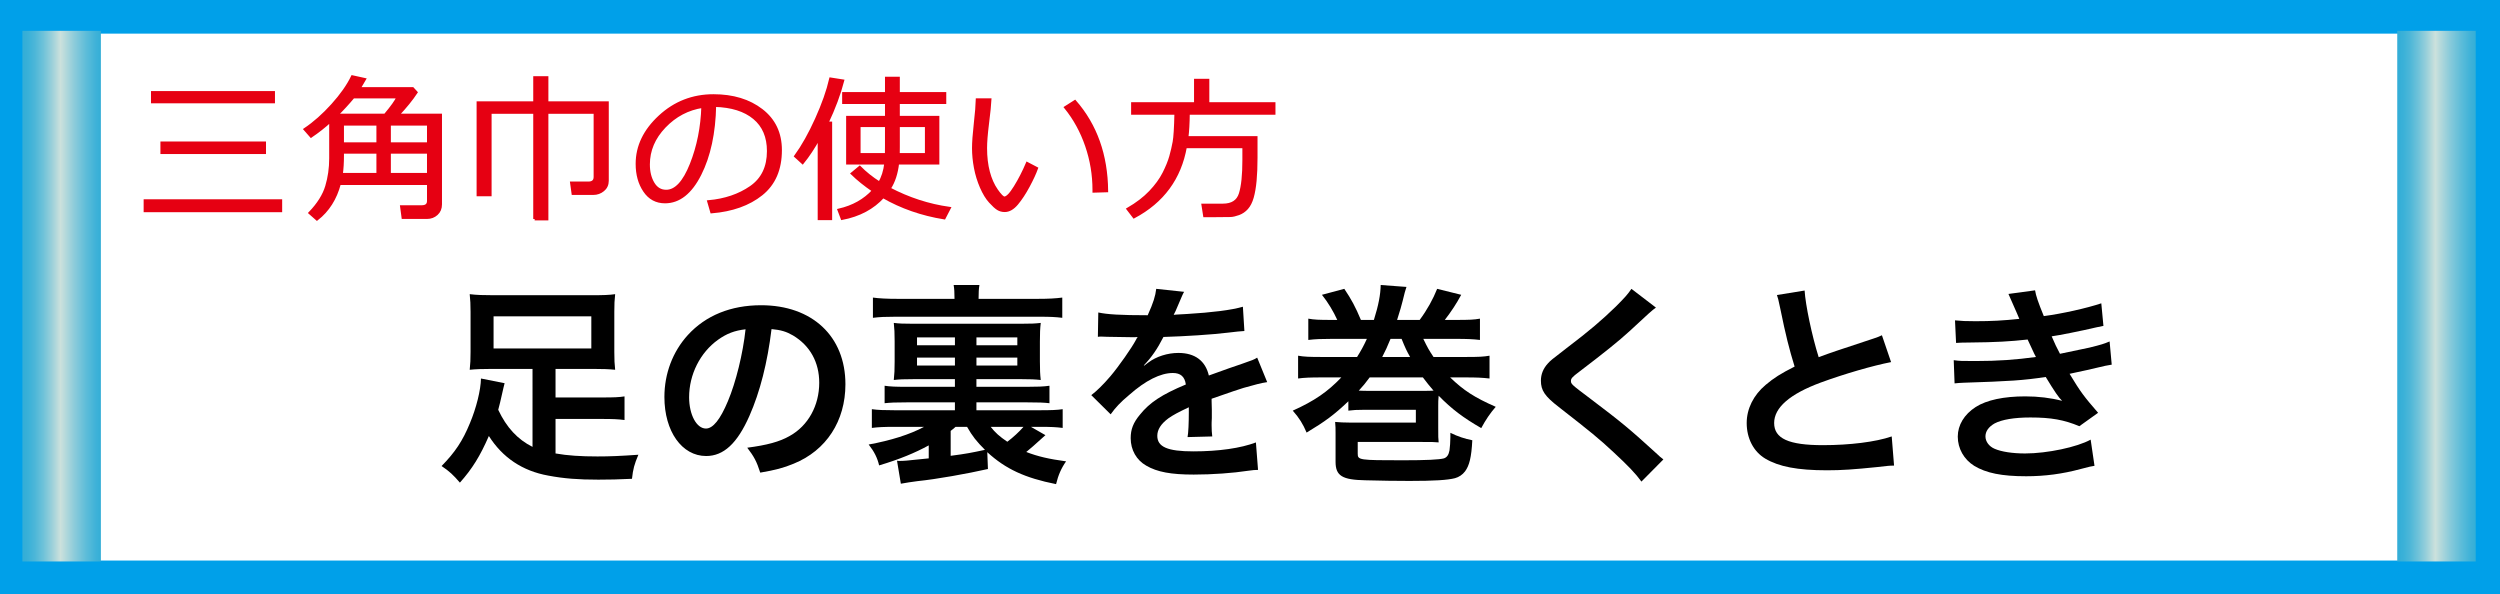
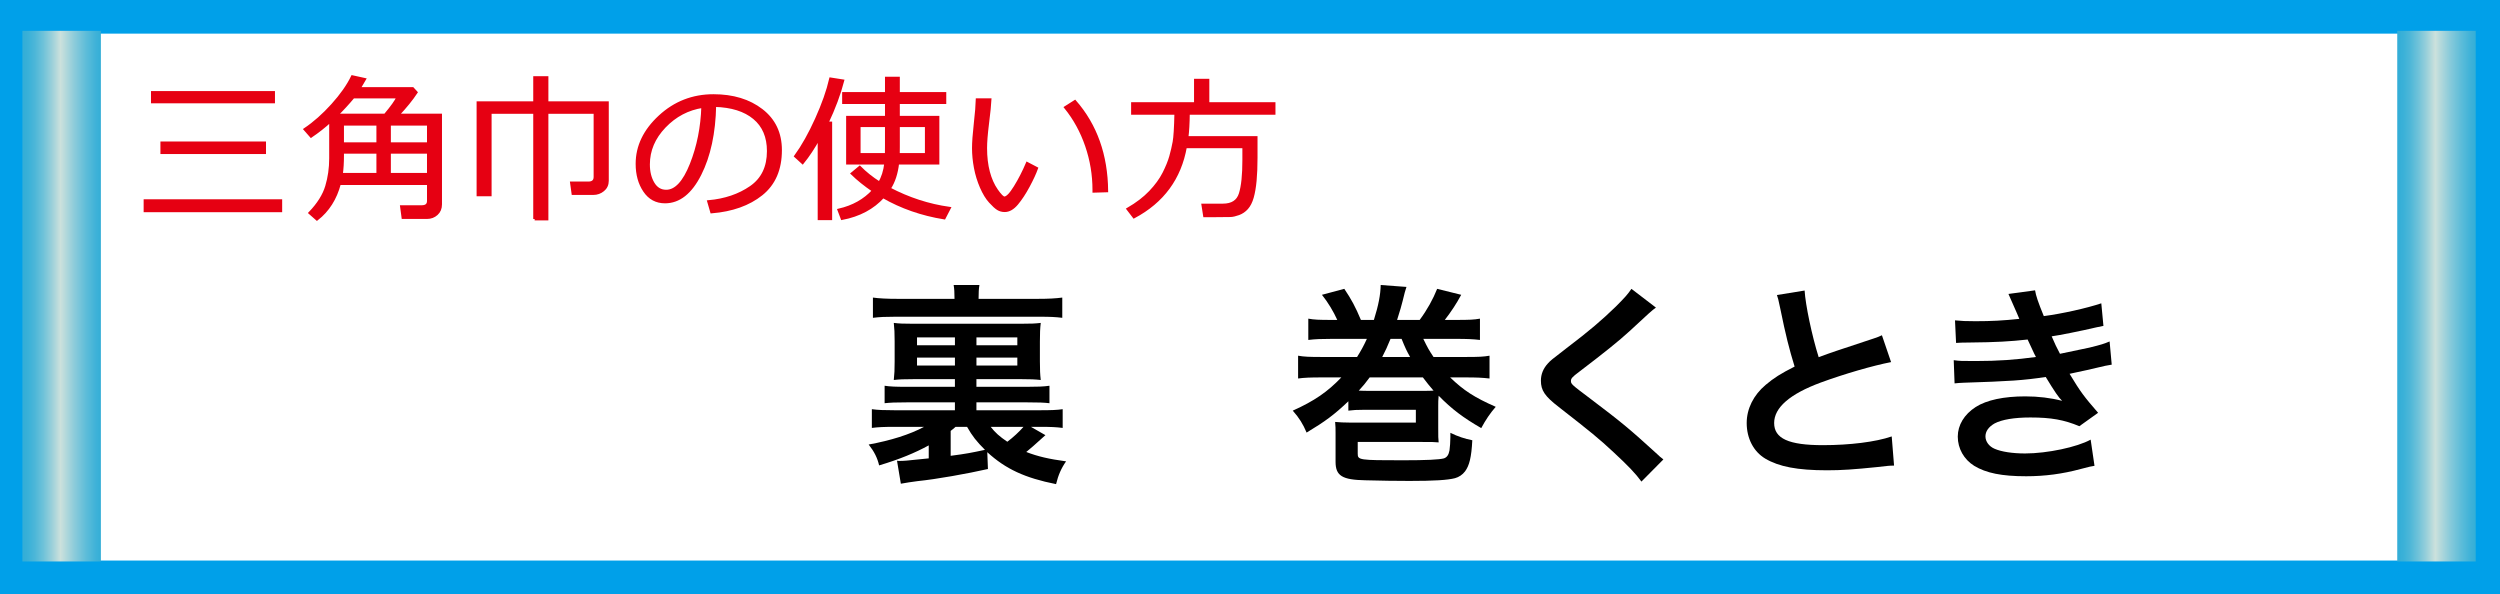
<svg xmlns="http://www.w3.org/2000/svg" version="1.1" id="レイヤー_1" x="0px" y="0px" width="223px" height="53px" viewBox="0 0 223 53" style="enable-background:new 0 0 223 53;" xml:space="preserve">
  <rect x="0" y="0" width="223" height="53" fill="#333333" stroke="none" />
  <rect x="1.5" y="1.5" style="fill:#FFFFFF;stroke:#00A0E9;stroke-width:3;stroke-miterlimit:10;" width="220" height="50" />
  <linearGradient id="SVGID_1_" gradientUnits="userSpaceOnUse" x1="1.999" y1="26.416" x2="8.999" y2="26.416">
    <stop offset="0.025" style="stop-color:#34AED7" />
    <stop offset="0.082" style="stop-color:#3BB1D8" />
    <stop offset="0.165" style="stop-color:#4EB7D8" />
    <stop offset="0.265" style="stop-color:#6EC2D9" />
    <stop offset="0.375" style="stop-color:#9AD0DA" />
    <stop offset="0.485" style="stop-color:#CCE1DC" />
    <stop offset="0.666" style="stop-color:#8BCBDA" />
    <stop offset="0.818" style="stop-color:#5CBCD9" />
    <stop offset="0.934" style="stop-color:#3FB2D8" />
    <stop offset="1" style="stop-color:#34AED7" />
  </linearGradient>
  <rect x="1.999" y="2.75" style="fill:url(#SVGID_1_);" width="7" height="47.333" />
  <linearGradient id="SVGID_2_" gradientUnits="userSpaceOnUse" x1="213.834" y1="26.416" x2="220.834" y2="26.416">
    <stop offset="0.025" style="stop-color:#34AED7" />
    <stop offset="0.082" style="stop-color:#3BB1D8" />
    <stop offset="0.165" style="stop-color:#4EB7D8" />
    <stop offset="0.265" style="stop-color:#6EC2D9" />
    <stop offset="0.375" style="stop-color:#9AD0DA" />
    <stop offset="0.485" style="stop-color:#CCE1DC" />
    <stop offset="0.666" style="stop-color:#8BCBDA" />
    <stop offset="0.818" style="stop-color:#5CBCD9" />
    <stop offset="0.934" style="stop-color:#3FB2D8" />
    <stop offset="1" style="stop-color:#34AED7" />
  </linearGradient>
  <rect x="213.834" y="2.75" style="fill:url(#SVGID_2_);" width="7" height="47.333" />
  <g>
-     <path d="M47.503,32.907h-3.629c-0.836,0-1.405,0.02-1.976,0.076c0.057-0.513,0.076-0.931,0.076-1.596v-3.571   c0-0.646-0.02-1.045-0.076-1.577c0.607,0.076,1.216,0.095,2.166,0.095h8.662c1.045,0,1.653-0.019,2.146-0.095   c-0.057,0.513-0.075,0.894-0.075,1.577v3.571c0,0.703,0.019,1.102,0.075,1.596c-0.589-0.057-1.12-0.076-1.956-0.076h-3.362v2.546   h4.198c1.025,0,1.463-0.019,1.956-0.095v2.108c-0.569-0.076-1.082-0.095-1.956-0.095h-4.198v3.077   c1.063,0.19,2.241,0.267,3.742,0.267c1.083,0,2.014-0.038,3.647-0.152c-0.361,0.854-0.475,1.272-0.57,2.146   c-1.14,0.057-2.052,0.076-3.001,0.076c-1.786,0-3.059-0.095-4.465-0.361c-2.317-0.418-4.084-1.614-5.3-3.533   c-0.779,1.786-1.482,2.926-2.584,4.16c-0.589-0.684-0.931-1.007-1.634-1.481c1.197-1.216,1.881-2.242,2.526-3.818   c0.57-1.349,0.97-2.964,0.988-3.989l2.108,0.418c-0.076,0.266-0.113,0.475-0.247,1.045c-0.113,0.513-0.189,0.835-0.322,1.329   c0.74,1.577,1.729,2.641,3.059,3.306V32.907z M44.026,28.214v2.869h8.72v-2.869H44.026z" />
-     <path d="M66.845,37.105c-1.083,2.451-2.299,3.572-3.856,3.572c-2.166,0-3.724-2.204-3.724-5.263c0-2.09,0.741-4.046,2.09-5.528   c1.596-1.747,3.837-2.659,6.535-2.659c4.559,0,7.522,2.773,7.522,7.048c0,3.286-1.71,5.908-4.616,7.086   c-0.912,0.38-1.652,0.57-2.982,0.798c-0.323-1.007-0.551-1.425-1.159-2.223c1.748-0.228,2.888-0.532,3.78-1.045   c1.653-0.912,2.641-2.717,2.641-4.749c0-1.824-0.816-3.306-2.336-4.218c-0.589-0.342-1.083-0.494-1.919-0.569   C68.459,32.337,67.794,34.958,66.845,37.105z M64.052,30.304c-1.596,1.14-2.583,3.097-2.583,5.13c0,1.558,0.664,2.792,1.5,2.792   c0.627,0,1.273-0.798,1.957-2.432c0.722-1.71,1.349-4.274,1.577-6.421C65.515,29.488,64.831,29.753,64.052,30.304z" />
    <path d="M88.124,41.835c-1.843,0.418-4.598,0.912-6.288,1.083c-0.703,0.095-0.836,0.114-1.481,0.229l-0.342-2.052   c0.075,0.019,0.151,0.019,0.171,0.019c0.475,0,0.475,0,2.659-0.228v-1.159c-1.216,0.665-2.583,1.234-4.426,1.786   c-0.152-0.665-0.438-1.235-0.932-1.862c1.977-0.36,3.667-0.893,4.939-1.576h-2.641c-0.931,0-1.425,0.019-2.014,0.095v-1.672   c0.532,0.076,1.102,0.095,2.014,0.095h5.395v-0.703h-4.293c-1.045,0-1.444,0.02-1.977,0.076v-1.558   c0.494,0.076,0.988,0.095,1.977,0.095h4.293v-0.684h-3.629c-0.969,0-1.349,0.019-1.823,0.076c0.057-0.513,0.076-0.931,0.076-1.634   v-1.824c0-0.722-0.02-1.14-0.076-1.634c0.456,0.058,0.836,0.076,1.767,0.076h9.518c0.988,0,1.349-0.019,1.824-0.076   c-0.058,0.514-0.076,0.894-0.076,1.672v1.748c0,0.779,0.019,1.178,0.076,1.672c-0.514-0.058-0.932-0.076-1.768-0.076h-3.97v0.684   h4.521c0.893,0,1.481-0.019,1.994-0.095v1.558c-0.513-0.057-0.931-0.076-1.994-0.076h-4.521v0.703h5.68   c0.988,0,1.501-0.019,2.014-0.095v1.672c-0.627-0.076-1.007-0.095-2.014-0.095h-0.816l1.291,0.74   c-0.266,0.229-0.266,0.229-1.102,0.988c-0.209,0.171-0.342,0.285-0.607,0.513c1.025,0.399,2.014,0.627,3.552,0.836   c-0.418,0.589-0.702,1.234-0.893,2.032c-2.773-0.551-4.502-1.349-6.136-2.85L88.124,41.835z M85.142,26.657   c0-0.607-0.019-0.874-0.076-1.234h2.299c-0.057,0.342-0.076,0.646-0.076,1.234h5.301c0.949,0,1.596-0.038,2.165-0.114v1.806   c-0.627-0.076-1.102-0.096-1.976-0.096H79.822c-0.854,0-1.33,0.02-1.957,0.096v-1.806c0.532,0.076,1.254,0.114,2.223,0.114H85.142z    M81.798,30.095v0.703h3.382v-0.703H81.798z M81.798,31.9v0.703h3.382V31.9H81.798z M84.8,40.658   c1.443-0.189,1.805-0.266,3.059-0.532c-0.76-0.76-1.121-1.216-1.596-2.051h-1.026c-0.189,0.171-0.266,0.228-0.437,0.36V40.658z    M87.099,30.798h3.647v-0.703h-3.647V30.798z M87.099,32.603h3.647V31.9h-3.647V32.603z M88.371,38.075   c0.399,0.513,0.779,0.854,1.481,1.329c0.514-0.38,1.064-0.893,1.444-1.329H88.371z" />
-     <path d="M97.968,27.873c0.778,0.171,1.994,0.247,4.407,0.247c0.513-1.14,0.684-1.71,0.76-2.355l2.488,0.266   c-0.113,0.19-0.113,0.19-0.76,1.71c-0.095,0.209-0.133,0.266-0.171,0.342c0.152-0.019,0.152-0.019,1.197-0.076   c2.203-0.133,3.932-0.342,4.977-0.646L111,29.526c-0.532,0.038-0.532,0.038-1.501,0.151c-1.387,0.171-3.8,0.323-5.719,0.38   c-0.551,1.083-1.082,1.843-1.747,2.527l0.019,0.037c0.133-0.095,0.133-0.095,0.38-0.284c0.703-0.532,1.71-0.855,2.679-0.855   c1.481,0,2.413,0.703,2.717,2.014c1.463-0.531,2.432-0.874,2.906-1.025c1.026-0.361,1.103-0.38,1.406-0.57l0.893,2.185   c-0.532,0.076-1.102,0.229-2.108,0.514c-0.267,0.075-1.216,0.398-2.85,0.969v0.209c0.019,0.493,0.019,0.493,0.019,0.76   c0,0.189,0,0.513,0,0.76c-0.019,0.323-0.019,0.494-0.019,0.627c0,0.418,0.019,0.684,0.057,1.007l-2.203,0.057   c0.075-0.342,0.113-1.311,0.113-2.203c0-0.267,0-0.267,0-0.456c-0.931,0.437-1.425,0.703-1.823,0.987   c-0.665,0.494-0.988,1.007-0.988,1.559c0,0.987,0.912,1.387,3.211,1.387c2.279,0,4.236-0.285,5.585-0.798l0.19,2.45   c-0.323,0-0.418,0.02-0.874,0.076c-1.368,0.209-3.191,0.342-4.863,0.342c-2.014,0-3.268-0.228-4.236-0.798   c-0.874-0.494-1.387-1.406-1.387-2.45c0-0.779,0.228-1.388,0.836-2.109c0.854-1.063,1.938-1.785,4.084-2.679   c-0.095-0.702-0.475-1.025-1.159-1.025c-1.102,0-2.432,0.665-3.895,1.957c-0.798,0.664-1.234,1.14-1.652,1.729l-1.729-1.71   c0.494-0.38,1.045-0.912,1.71-1.69c0.74-0.874,1.899-2.527,2.279-3.249c0.076-0.151,0.076-0.151,0.152-0.247   c-0.076,0-0.323,0.02-0.323,0.02c-0.304,0-1.976-0.038-2.394-0.038c-0.361-0.02-0.361-0.02-0.532-0.02c-0.057,0-0.171,0-0.304,0.02   L97.968,27.873z" />
    <path d="M129.354,33.666c1.197,1.159,2.166,1.786,4.065,2.622c-0.513,0.589-0.893,1.159-1.292,1.899   c-1.614-0.931-2.621-1.69-3.799-2.888c-0.038,0.38-0.038,0.589-0.038,0.932v1.88c0,0.874,0,0.988,0.038,1.35   c-0.399-0.038-0.608-0.038-1.463-0.038h-5.756v1.045c0,0.569,0.133,0.589,4.008,0.589c2.146,0,3.268-0.058,3.686-0.171   c0.266-0.096,0.418-0.305,0.494-0.723c0.038-0.266,0.076-0.778,0.076-1.158c0-0.038,0-0.209,0-0.399   c0.646,0.323,1.291,0.532,1.956,0.665c-0.076,1.52-0.266,2.261-0.646,2.773c-0.229,0.304-0.551,0.513-0.893,0.608   c-0.646,0.171-1.862,0.247-4.065,0.247c-0.874,0-2.869-0.02-3.933-0.058c-2.071-0.038-2.66-0.398-2.66-1.652v-2.546   c0-0.418,0-0.607-0.038-1.007c0.438,0.038,0.779,0.057,1.254,0.057h5.946v-1.14h-4.616c-0.665,0-0.95,0.02-1.405,0.076v-0.836   c-1.254,1.197-2.052,1.786-3.724,2.793c-0.323-0.76-0.646-1.292-1.235-1.957c1.938-0.874,3.097-1.672,4.332-2.964h-1.748   c-0.988,0-1.539,0.02-2.108,0.096v-2.033c0.531,0.095,0.987,0.114,2.108,0.114h3.153c0.342-0.551,0.57-0.95,0.874-1.615h-3.135   c-0.911,0-1.481,0.02-2.09,0.096v-1.9c0.532,0.096,0.95,0.114,2.09,0.114h0.494c-0.323-0.722-0.816-1.558-1.368-2.241l1.995-0.532   c0.627,0.931,0.988,1.596,1.481,2.773h1.159c0.418-1.33,0.589-2.261,0.607-3.115l2.299,0.171c-0.133,0.398-0.151,0.475-0.342,1.254   c-0.095,0.398-0.209,0.778-0.494,1.69h2.014c0.665-0.893,1.197-1.861,1.559-2.773l2.146,0.532c-0.438,0.816-0.894,1.5-1.463,2.241   h1.007c1.178,0,1.596-0.019,2.128-0.114v1.9c-0.627-0.076-1.197-0.096-2.128-0.096h-2.926c0.399,0.817,0.494,0.988,0.912,1.615   h2.868c1.178,0,1.577-0.02,2.128-0.114v2.033c-0.684-0.076-1.178-0.096-2.128-0.096H129.354z M126.96,34.864   c0.399,0,0.57,0,0.912-0.019c-0.361-0.418-0.608-0.723-0.95-1.179h-4.749c-0.361,0.494-0.57,0.741-0.969,1.179   c0.38,0.019,0.589,0.019,0.987,0.019H126.96z M125.782,31.843c-0.304-0.532-0.437-0.817-0.76-1.615h-0.988   c-0.304,0.741-0.437,1.026-0.74,1.615H125.782z" />
    <path d="M147.708,27.436c-0.323,0.228-0.685,0.551-2.337,2.09c-0.969,0.893-2.299,1.956-4.521,3.647   c-0.589,0.437-0.722,0.589-0.722,0.798c0,0.284,0.038,0.322,1.71,1.576c2.963,2.242,3.515,2.717,5.983,4.959   c0.19,0.189,0.305,0.284,0.552,0.475l-1.957,1.976c-0.494-0.684-1.178-1.406-2.47-2.603c-1.349-1.254-1.976-1.767-4.901-4.047   c-1.254-0.969-1.596-1.481-1.596-2.355c0-0.569,0.209-1.083,0.627-1.538c0.247-0.267,0.266-0.285,1.672-1.368   c2.052-1.558,3.115-2.47,4.389-3.704c0.854-0.855,1.063-1.103,1.387-1.577L147.708,27.436z" />
    <path d="M160.971,25.916c0.076,1.272,0.646,4.008,1.254,5.945c1.234-0.456,1.234-0.456,4.92-1.672   c0.342-0.113,0.438-0.151,0.722-0.284l0.817,2.394c-1.653,0.322-4.142,1.045-6.27,1.823c-2.773,1.026-4.16,2.242-4.16,3.609   c0,1.387,1.292,1.977,4.351,1.977c2.375,0,4.711-0.285,6.136-0.779l0.209,2.603c-0.418,0-0.513,0.019-1.538,0.133   c-2.052,0.209-3.116,0.285-4.445,0.285c-2.641,0-4.294-0.323-5.51-1.045c-1.045-0.627-1.652-1.805-1.652-3.173   c0-1.272,0.607-2.488,1.69-3.4c0.741-0.627,1.349-1.007,2.584-1.634c-0.476-1.538-0.798-2.812-1.273-5.147   c-0.189-0.912-0.209-0.95-0.304-1.235L160.971,25.916z" />
    <path d="M174.386,28.576c0.551,0.057,0.987,0.076,1.823,0.076c1.444,0,2.47-0.058,3.914-0.209   c-0.058-0.152-0.058-0.152-0.209-0.494c-0.476-1.102-0.741-1.69-0.761-1.729l2.375-0.323c0.076,0.475,0.266,1.045,0.779,2.299   c1.614-0.209,3.818-0.703,5.129-1.14l0.19,2.014c-0.19,0.038-0.19,0.038-0.646,0.133c-1.272,0.304-3.382,0.722-3.971,0.798   c0.305,0.703,0.418,0.95,0.741,1.558c1.634-0.342,2.508-0.532,2.622-0.551c1.082-0.266,1.311-0.342,1.805-0.551l0.189,2.07   c-0.36,0.058-0.76,0.133-1.196,0.247c-0.779,0.19-1.406,0.323-1.862,0.418c-0.475,0.095-0.475,0.095-0.702,0.152   c0.987,1.634,1.291,2.032,2.545,3.477l-1.672,1.196c-1.367-0.569-2.507-0.778-4.369-0.778c-1.443,0-2.546,0.189-3.191,0.531   c-0.532,0.305-0.816,0.703-0.816,1.159s0.322,0.893,0.816,1.102c0.607,0.267,1.615,0.418,2.717,0.418   c1.976,0,4.654-0.569,5.851-1.234l0.343,2.336c-0.361,0.058-0.361,0.058-1.235,0.285c-1.614,0.438-3.191,0.646-4.863,0.646   c-2.185,0-3.571-0.285-4.636-0.932c-0.911-0.569-1.462-1.538-1.462-2.603c0-1.025,0.569-1.976,1.596-2.641   c0.987-0.627,2.507-0.949,4.426-0.949c1.159,0,2.261,0.133,3.287,0.398c-0.305-0.285-0.665-0.816-1.463-2.128   c-2.014,0.305-3.229,0.381-7.353,0.514c-0.322,0.019-0.455,0.019-0.778,0.057l-0.076-2.07c0.551,0.076,0.665,0.076,1.957,0.076   c1.994,0,3.571-0.114,5.376-0.361c-0.114-0.229-0.19-0.342-0.342-0.703c-0.19-0.398-0.247-0.513-0.399-0.854   c-1.52,0.171-2.888,0.247-5.091,0.266c-0.798,0-0.893,0.02-1.292,0.038L174.386,28.576z" />
  </g>
  <g>
    <path style="fill:#E60012;stroke:#E60012;stroke-width:0.25;stroke-miterlimit:10;" d="M12.938,18.803v-0.902h12.106v0.902H12.938z M13.594,9.089V8.249h10.808v0.841H13.594z M14.435,13.615   v-0.868h9.167v0.868H14.435z" />
    <path style="fill:#E60012;stroke:#E60012;stroke-width:0.25;stroke-miterlimit:10;" d="M38.213,16.376h-7.93c-0.355,1.345-1.025,2.401-2.01,3.172l-0.629-0.554c0.757-0.788,1.253-1.578,1.49-2.369   c0.237-0.79,0.355-1.621,0.355-2.491v-3.356c-0.565,0.515-1.146,0.973-1.743,1.374l-0.54-0.615c0.839-0.565,1.655-1.288,2.45-2.171   c0.796-0.881,1.387-1.724,1.774-2.525l1.087,0.239c-0.21,0.364-0.371,0.638-0.485,0.82h4.778l0.314,0.342   c-0.405,0.615-0.952,1.29-1.641,2.023H39.3v7.971c0,0.351-0.118,0.634-0.355,0.848s-0.52,0.321-0.848,0.321h-2.153l-0.13-0.971   h1.798c0.401,0,0.602-0.171,0.602-0.513V16.376z M30.03,10.265h4.32c0.61-0.725,0.993-1.263,1.148-1.613h-3.985   C31.03,9.231,30.536,9.768,30.03,10.265z M30.454,15.549h3.247v-1.969h-3.145v0.273C30.557,14.505,30.522,15.071,30.454,15.549z    M33.701,11.079h-3.145v1.743h3.145V11.079z M38.213,12.822v-1.743H34.74v1.743H38.213z M34.74,15.549h3.473v-1.969H34.74V15.549z" />
    <path style="fill:#E60012;stroke:#E60012;stroke-width:0.25;stroke-miterlimit:10;" d="M47.69,19.535v-9.509h-3.965v7.355h-1.087V9.165h5.052V6.922h1.101v2.242h5.387v6.959   c0,0.342-0.127,0.617-0.379,0.827c-0.254,0.21-0.546,0.314-0.879,0.314h-1.812l-0.13-0.943h1.497c0.401,0,0.602-0.18,0.602-0.54   v-5.756h-4.286v9.509H47.69z" />
    <path style="fill:#E60012;stroke:#E60012;stroke-width:0.25;stroke-miterlimit:10;" d="M63.477,18.906l-0.267-0.923c1.468-0.132,2.722-0.559,3.763-1.278c1.042-0.72,1.562-1.796,1.562-3.227   c0-1.276-0.42-2.263-1.262-2.96c-0.84-0.697-2.013-1.066-3.517-1.107c-0.05,2.452-0.49,4.498-1.319,6.139s-1.868,2.461-3.117,2.461   c-0.774,0-1.385-0.329-1.828-0.988c-0.445-0.658-0.667-1.461-0.667-2.409c0-1.563,0.675-2.968,2.023-4.214   c1.349-1.247,2.946-1.87,4.792-1.87c1.736,0,3.167,0.435,4.293,1.302c1.126,0.869,1.688,2.055,1.688,3.559   c0,1.714-0.567,3.023-1.702,3.931C66.785,18.227,65.304,18.755,63.477,18.906z M62.684,9.499c-1.321,0.2-2.459,0.799-3.411,1.794   c-0.952,0.996-1.429,2.121-1.429,3.374c0,0.665,0.139,1.229,0.417,1.692c0.278,0.462,0.665,0.693,1.162,0.693   c0.853,0,1.595-0.797,2.229-2.389C62.285,13.071,62.629,11.35,62.684,9.499z" />
    <path style="fill:#E60012;stroke:#E60012;stroke-width:0.25;stroke-miterlimit:10;" d="M73.063,19.507v-7.226c-0.483,0.875-0.973,1.618-1.47,2.229l-0.629-0.574c0.647-0.894,1.269-2,1.862-3.318   c0.596-1.32,1.016-2.513,1.262-3.579l1.087,0.171c-0.306,1.176-0.772,2.429-1.401,3.76h0.328v8.538H73.063z M84.227,19.446   c-2.01-0.328-3.828-0.962-5.455-1.9c-0.911,1.007-2.131,1.656-3.657,1.948l-0.287-0.759c1.267-0.292,2.295-0.868,3.083-1.729   c-0.743-0.506-1.376-1.014-1.9-1.524l0.677-0.561c0.492,0.501,1.078,0.969,1.757,1.401c0.292-0.47,0.479-1.06,0.561-1.771H75.6   v-4.088h3.466V9.151h-3.821V8.337h3.821V6.97h1.073v1.367h4.143v0.813h-4.143v1.312h3.527v4.088h-3.589   c-0.104,0.916-0.351,1.668-0.738,2.256l-0.014,0.027c1.709,0.897,3.493,1.479,5.353,1.743L84.227,19.446z M79.065,11.208h-2.427   v2.57h2.42c0.005-0.128,0.007-0.39,0.007-0.786V11.208z M82.627,11.208h-2.488v1.9c0,0.319-0.002,0.542-0.007,0.67h2.495V11.208z" />
    <path style="fill:#E60012;stroke:#E60012;stroke-width:0.25;stroke-miterlimit:10;" d="M92.467,15.016c-0.155,0.433-0.4,0.962-0.734,1.586c-0.336,0.624-0.678,1.145-1.025,1.562   c-0.35,0.416-0.71,0.625-1.084,0.625c-0.228,0-0.431-0.055-0.608-0.164s-0.41-0.321-0.697-0.636s-0.55-0.746-0.79-1.296   c-0.238-0.549-0.415-1.124-0.529-1.726s-0.171-1.188-0.171-1.757c0-0.511,0.053-1.232,0.157-2.167   c0.109-0.979,0.169-1.695,0.178-2.146h1.148c-0.019,0.41-0.091,1.126-0.219,2.146c-0.114,0.911-0.171,1.632-0.171,2.16   c0,0.793,0.083,1.505,0.249,2.136c0.167,0.632,0.408,1.175,0.725,1.631c0.317,0.456,0.549,0.684,0.694,0.684   c0.237,0,0.556-0.324,0.957-0.975c0.401-0.648,0.761-1.35,1.08-2.102L92.467,15.016z M98.722,17.026l-1.148,0.034v-0.123   c0-1.349-0.219-2.661-0.656-3.937s-1.062-2.415-1.873-3.418l0.841-0.533C97.744,11.176,98.689,13.835,98.722,17.026z" />
    <path style="fill:#E60012;stroke:#E60012;stroke-width:0.25;stroke-miterlimit:10;" d="M105.745,13.095c-0.497,2.803-2.028,4.888-4.594,6.255l-0.54-0.704c0.802-0.465,1.465-0.972,1.989-1.521   c0.524-0.55,0.928-1.103,1.21-1.658c0.282-0.556,0.486-1.058,0.612-1.504c0.125-0.446,0.227-0.881,0.304-1.303   c0.077-0.421,0.13-1.272,0.157-2.553h-3.862V9.24h5.612V7.155h1.114V9.24h5.899v0.868h-7.643c-0.009,0.88-0.05,1.6-0.123,2.16   h6.166v1.798c0,0.779-0.027,1.463-0.082,2.051c-0.055,0.588-0.141,1.085-0.256,1.49c-0.117,0.405-0.278,0.725-0.486,0.957   c-0.207,0.232-0.452,0.399-0.734,0.503c-0.282,0.102-0.521,0.158-0.718,0.167s-0.672,0.014-1.429,0.014h-0.896l-0.15-0.957h1.784   c0.825,0,1.342-0.335,1.552-1.005s0.314-1.668,0.314-2.994v-1.196H105.745z" />
  </g>
</svg>